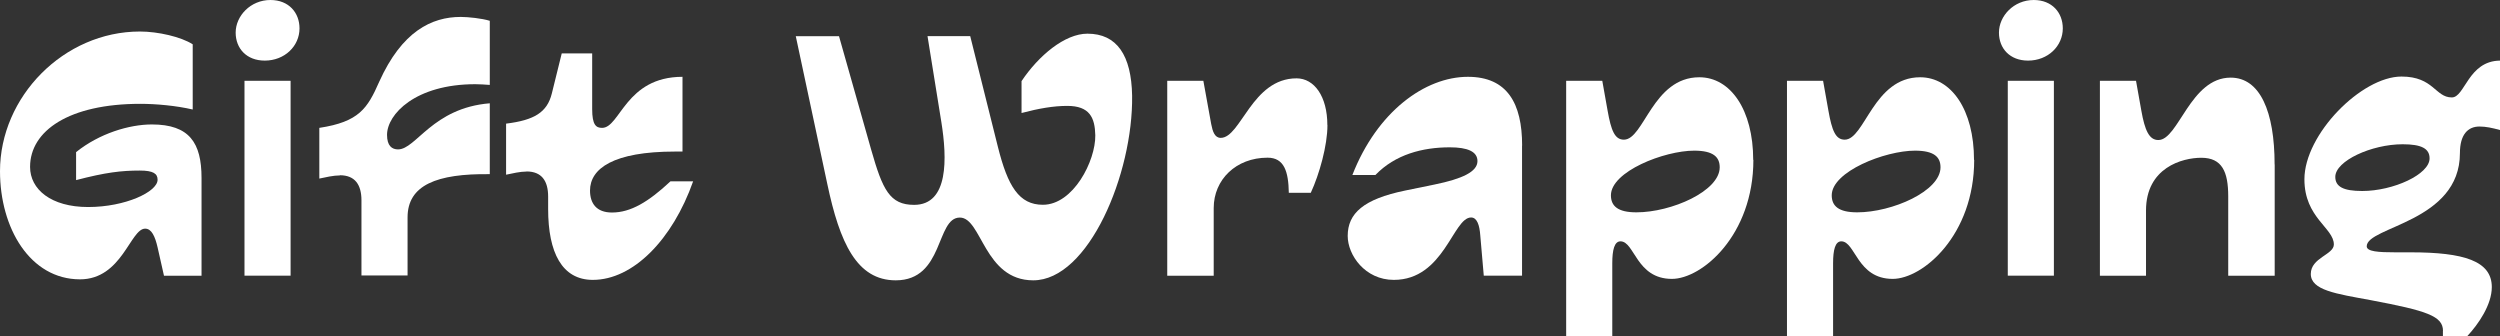
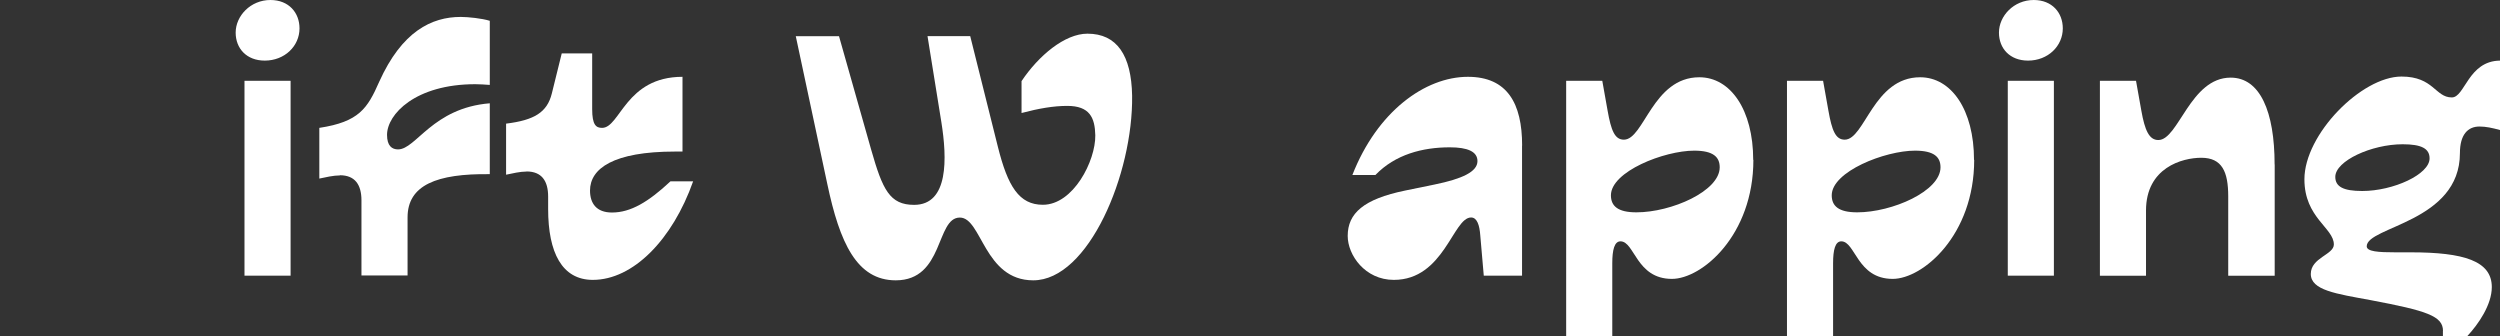
<svg xmlns="http://www.w3.org/2000/svg" id="Layer_2" data-name="Layer 2" viewBox="0 0 277.62 37.31">
  <rect x="0" y="0" width="277.62" height="37.31" fill="#333333" stroke="none" />
  <defs>
    <style>
      .cls-1 {
        fill: #fff;
        stroke-width: 0px;
      }
    </style>
  </defs>
  <g id="_レイヤー_1" data-name="レイヤー 1">
    <g>
-       <path class="cls-1" d="m3.34,18.54c0,2.48,2.32,4.45,6.45,4.45s7.71-1.69,7.71-3.03c0-.67-.47-1.02-1.97-1.02-2.05,0-3.78.2-7.08,1.06v-3.11c2.6-2.08,5.9-3.07,8.42-3.07,4.17,0,5.51,2.05,5.51,5.94v10.86h-4.17l-.71-3.15c-.28-1.22-.67-2.08-1.38-2.08-1.65,0-2.56,5.63-7.24,5.63C3.34,31.01,0,25.34,0,19.01,0,10.74,7.08,3.5,15.54,3.5c2.01,0,4.57.59,5.86,1.42v7.24c-1.85-.43-4.09-.63-5.82-.63-7.91,0-12.24,2.99-12.24,7Z" />
      <path class="cls-1" d="m26.17,3.62c0-1.85,1.65-3.62,3.86-3.62,2.05,0,3.23,1.42,3.23,3.15,0,1.97-1.65,3.58-3.86,3.58-2.01,0-3.23-1.34-3.23-3.11Zm6.1,5.35v21.64h-5.12V8.97h5.12Z" />
      <path class="cls-1" d="m37.74,19.48c-.71,0-1.57.2-2.28.35v-5.63c4.41-.67,5.35-2.16,6.65-5.12,2.52-5.59,5.82-7.2,9.05-7.2.83,0,2.36.16,3.23.43v7.12c-.55-.04-1.1-.08-1.61-.08-6.65,0-9.8,3.34-9.8,5.63,0,1.22.55,1.61,1.22,1.61,2.01,0,3.82-4.6,10.19-5.12v7.87c-5.9-.08-9.13,1.22-9.13,4.8v6.45h-5.12v-8.34c0-1.73-.71-2.79-2.4-2.79Z" />
      <path class="cls-1" d="m58.48,19.05c-.71,0-1.57.2-2.28.35v-5.67c3.15-.39,4.56-1.26,5.08-3.35l1.1-4.45h3.38v6.18c0,1.77.43,2.09,1.1,2.09,2.01,0,2.6-5.67,8.93-5.67v8.3h-.83c-6.85,0-9.44,1.89-9.44,4.33,0,1.42.71,2.44,2.44,2.44,2.08,0,4.05-1.18,6.49-3.46h2.52c-2.28,6.45-6.65,10.94-11.14,10.94-3.42,0-4.96-3.03-4.96-7.87v-1.38c0-1.73-.71-2.79-2.4-2.79Z" />
      <path class="cls-1" d="m103.02,4.01h4.72l3.07,12.28c1.1,4.41,2.36,6.45,5,6.45,3.38,0,5.86-4.88,5.82-7.71-.04-1.97-.63-3.27-3.11-3.27-1.53,0-3.15.28-5.08.79v-3.54c1.89-2.83,4.8-5.27,7.32-5.27,3.27,0,4.88,2.4,4.96,6.89.12,8.66-4.84,20.5-10.98,20.5-5.47,0-5.71-6.97-8.15-6.97-2.68,0-1.73,6.97-7.12,6.97-4.33,0-6.22-4.17-7.6-10.7l-3.5-16.41h4.8l3.58,12.63c1.26,4.41,2.05,6.1,4.76,6.1,3.86,0,3.66-5.2,3.03-9.17l-1.54-9.56Z" />
-       <path class="cls-1" d="m147.41,13.89c0,2.28-.9,5.47-1.85,7.52h-2.44c-.04-2.36-.51-3.9-2.36-3.9-3.5,0-5.98,2.44-5.98,5.59v7.52h-5.16V8.97h4.01l.87,4.8c.16.83.39,1.54,1.06,1.54,2.24,0,3.46-6.61,8.42-6.61,1.97,0,3.42,2.01,3.42,5.19Z" />
      <path class="cls-1" d="m169.02,16.17v14.44h-4.25l-.39-4.49c-.08-1.1-.35-1.97-1.02-1.97-2.01,0-2.99,6.93-8.58,6.93-3.19,0-5.12-2.75-5.12-4.88,0-2.52,1.77-4.09,6.38-5.04l3.27-.67c3.07-.63,4.76-1.42,4.76-2.6,0-1.06-1.1-1.53-3.07-1.53-3.03,0-6.06.79-8.26,3.07h-2.56c2.75-7.04,8.07-10.9,12.83-10.9,4.37,0,6.02,2.95,6.02,7.63Z" />
      <path class="cls-1" d="m194.71,17.75c0,8.38-5.71,13.22-9.05,13.22-3.97,0-4.13-4.17-5.71-4.17-.67,0-.91.94-.91,2.44v8.07h-5.12V8.97h4.01l.59,3.31c.39,2.2.79,3.23,1.81,3.23,2.24,0,3.19-6.93,8.38-6.93,3.46,0,5.98,3.62,5.98,9.17Zm-3.74.83c0-1.14-.71-1.85-2.83-1.85-3.34,0-9.25,2.32-9.25,4.96,0,1.18.75,1.89,2.83,1.89,3.9,0,9.25-2.36,9.25-5Z" />
      <path class="cls-1" d="m219.23,17.75c0,8.38-5.71,13.22-9.05,13.22-3.97,0-4.13-4.17-5.71-4.17-.67,0-.91.94-.91,2.44v8.07h-5.12V8.97h4.01l.59,3.31c.39,2.2.79,3.23,1.81,3.23,2.24,0,3.19-6.93,8.38-6.93,3.46,0,5.98,3.62,5.98,9.17Zm-3.74.83c0-1.14-.71-1.85-2.83-1.85-3.34,0-9.25,2.32-9.25,4.96,0,1.18.75,1.89,2.83,1.89,3.9,0,9.25-2.36,9.25-5Z" />
      <path class="cls-1" d="m221.98,3.62c0-1.85,1.65-3.62,3.86-3.62,2.05,0,3.23,1.42,3.23,3.15,0,1.97-1.65,3.58-3.86,3.58-2.01,0-3.23-1.34-3.23-3.11Zm6.1,5.35v21.64h-5.12V8.97h5.12Z" />
      <path class="cls-1" d="m252.6,18.26v12.36h-5.16v-8.81c0-2.72-.67-4.29-2.99-4.29-2.12,0-6.14,1.1-6.14,5.86v7.24h-5.12V8.97h4.01l.59,3.31c.39,2.2.87,3.27,1.89,3.27,2.24,0,3.54-6.93,8.03-6.93,3.27,0,4.88,3.78,4.88,9.64Z" />
      <path class="cls-1" d="m271.29,36.75c0-1.65-1.77-2.24-8.03-3.42-3.86-.71-6.65-1.1-6.65-2.91s2.56-2.13,2.56-3.27c0-1.85-3.27-2.95-3.27-7.24,0-5,6.34-11.41,10.78-11.41,3.58,0,3.74,2.32,5.59,2.32,1.46,0,1.81-4.05,5.35-4.09v7.71c-.87-.24-1.57-.39-2.28-.39-1.3,0-2.17.91-2.17,2.95,0,7.67-10.35,8.15-10.35,10.35,0,.59,1.3.67,3.19.67h1.69c5.9,0,9.01.95,9.01,3.86,0,1.97-1.5,4.13-2.71,5.43h-2.72v-.55Zm-8.97-15.54c3.46,0,7.48-1.85,7.48-3.62,0-1.1-.91-1.57-2.99-1.57-3.46,0-7.48,1.85-7.48,3.62,0,1.1.91,1.57,2.99,1.57Z" />
    </g>
  </g>
</svg>